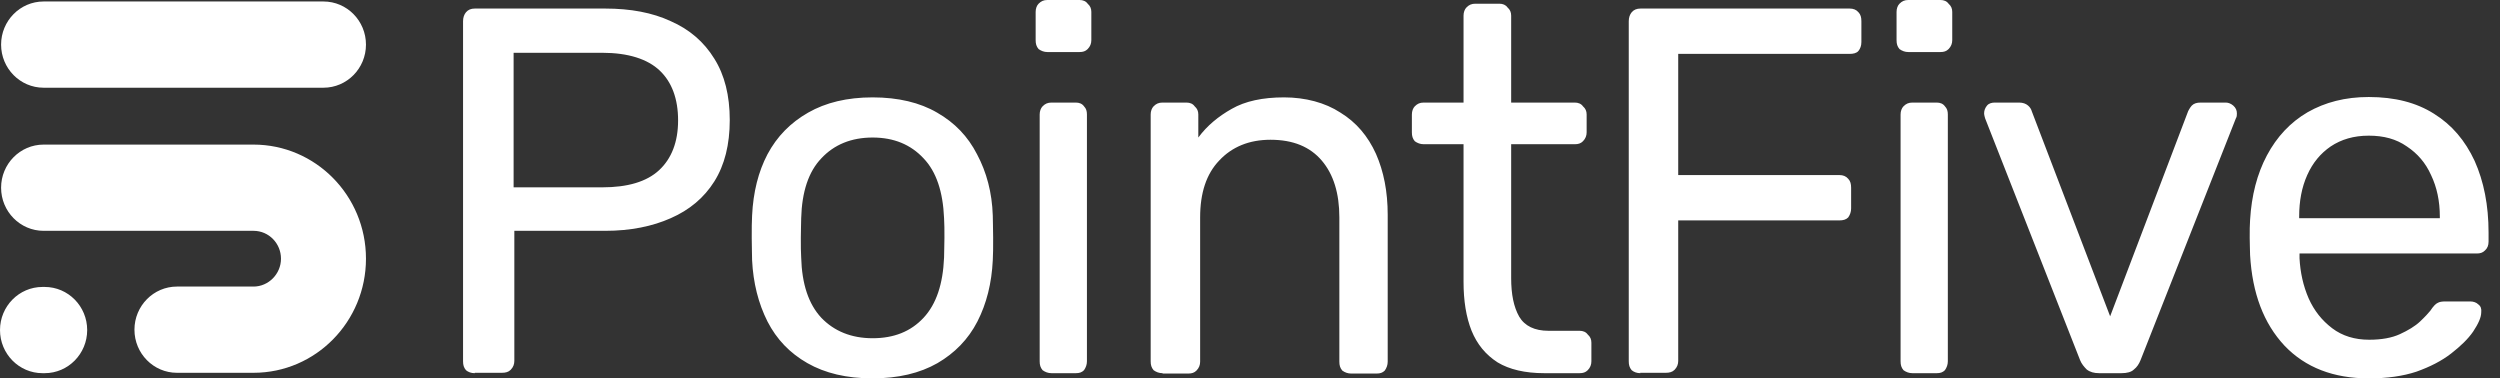
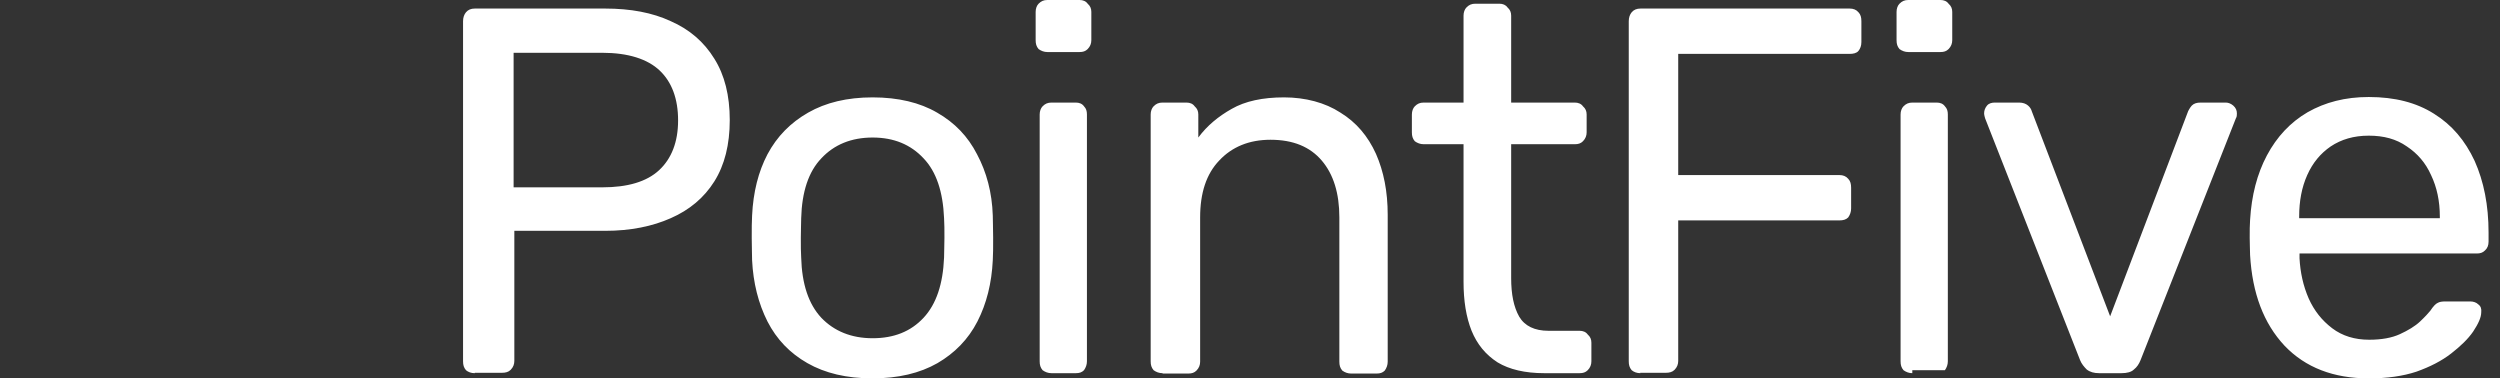
<svg xmlns="http://www.w3.org/2000/svg" width="185" height="28" viewBox="0 0 185 28" fill="none">
  <rect x="0" y="0" width="185" height="28" fill="#333333" stroke="none" />
-   <path fill-rule="evenodd" clip-rule="evenodd" d="M6.452 24.424C6.452 22.664 5.042 21.234 3.307 21.234H3.145C1.41 21.234 0 22.664 0 24.424C0 26.185 1.41 27.615 3.145 27.615H3.307C5.042 27.615 6.452 26.185 6.452 24.424ZM27.082 19.143C27.082 14.468 23.341 10.7 18.76 10.7H3.226C1.491 10.7 0.081 12.13 0.081 13.89C0.081 15.65 1.491 17.081 3.226 17.081H18.76C19.898 17.081 20.793 18.016 20.793 19.143C20.793 20.271 19.871 21.206 18.76 21.206H13.094C11.359 21.206 9.949 22.637 9.949 24.397C9.949 26.157 11.359 27.587 13.094 27.587H18.76C23.368 27.587 27.082 23.792 27.082 19.143ZM27.082 3.301C27.082 1.54 25.673 0.11 23.938 0.11H3.226C1.491 0.11 0.081 1.54 0.081 3.301C0.081 5.061 1.491 6.491 3.226 6.491H23.938C25.673 6.491 27.082 5.061 27.082 3.301Z" fill="white" />
-   <path d="M170.138 16.145H180.548V16.035C180.548 14.88 180.331 13.863 179.898 12.955C179.491 12.047 178.895 11.36 178.108 10.837C177.322 10.287 176.4 10.039 175.289 10.039C174.177 10.039 173.256 10.314 172.47 10.837C171.711 11.36 171.141 12.047 170.735 12.955C170.328 13.863 170.138 14.88 170.138 16.035V16.145ZM175.289 28C172.686 28 170.599 27.202 169.054 25.58C167.509 23.929 166.668 21.701 166.506 18.868C166.506 18.538 166.478 18.098 166.478 17.603C166.478 17.053 166.478 16.64 166.506 16.283C166.614 14.468 167.021 12.872 167.753 11.497C168.485 10.122 169.488 9.049 170.762 8.306C172.063 7.564 173.554 7.179 175.289 7.179C177.214 7.179 178.813 7.591 180.114 8.416C181.443 9.242 182.419 10.397 183.124 11.91C183.801 13.422 184.154 15.183 184.154 17.218V17.878C184.154 18.153 184.072 18.373 183.883 18.538C183.72 18.703 183.53 18.758 183.286 18.758H170.165V19.116C170.22 20.161 170.436 21.151 170.843 22.086C171.25 22.994 171.819 23.709 172.578 24.287C173.337 24.864 174.259 25.14 175.316 25.14C176.238 25.14 176.997 25.002 177.593 24.727C178.19 24.452 178.705 24.149 179.084 23.792C179.464 23.434 179.708 23.159 179.843 22.994C180.06 22.664 180.25 22.471 180.386 22.416C180.521 22.334 180.711 22.306 180.982 22.306H182.798C183.042 22.306 183.259 22.389 183.395 22.526C183.584 22.664 183.639 22.857 183.612 23.104C183.612 23.489 183.395 23.957 183.015 24.534C182.636 25.084 182.093 25.607 181.389 26.157C180.684 26.707 179.816 27.147 178.813 27.505C177.81 27.835 176.644 28 175.316 28H175.289ZM155.337 27.615C154.957 27.615 154.659 27.532 154.415 27.34C154.225 27.147 154.035 26.927 153.927 26.652L146.905 8.774C146.905 8.774 146.824 8.527 146.824 8.389C146.824 8.169 146.905 7.976 147.041 7.811C147.177 7.646 147.393 7.591 147.61 7.591H149.427C149.698 7.591 149.915 7.674 150.077 7.811C150.24 7.949 150.321 8.114 150.348 8.224L156.15 23.407L161.924 8.224C161.924 8.224 162.06 7.949 162.195 7.811C162.358 7.646 162.575 7.591 162.846 7.591H164.716C164.906 7.591 165.096 7.674 165.259 7.811C165.448 7.976 165.53 8.169 165.53 8.389C165.53 8.527 165.53 8.637 165.448 8.774L158.4 26.652C158.291 26.927 158.129 27.175 157.912 27.34C157.722 27.532 157.397 27.615 156.99 27.615H155.364H155.337ZM141.213 3.851C140.969 3.851 140.752 3.768 140.562 3.631C140.399 3.438 140.345 3.246 140.345 2.971V0.88C140.345 0.633 140.426 0.413 140.562 0.275C140.752 0.083 140.941 0 141.213 0H143.598C143.842 0 144.059 0.083 144.195 0.275C144.384 0.44 144.466 0.633 144.466 0.88V2.971C144.466 3.218 144.384 3.438 144.195 3.631C144.032 3.796 143.842 3.851 143.598 3.851H141.213ZM141.511 27.615C141.267 27.615 141.05 27.532 140.86 27.395C140.697 27.202 140.643 27.01 140.643 26.735V8.472C140.643 8.224 140.725 8.004 140.86 7.866C141.05 7.674 141.24 7.591 141.511 7.591H143.327C143.571 7.591 143.788 7.674 143.923 7.866C144.086 8.031 144.14 8.224 144.14 8.472V26.735C144.14 26.982 144.059 27.202 143.923 27.395C143.761 27.56 143.571 27.615 143.327 27.615H141.511ZM121.396 27.615C121.124 27.615 120.908 27.532 120.745 27.395C120.582 27.202 120.528 27.01 120.528 26.735V1.568C120.528 1.293 120.609 1.073 120.745 0.908C120.908 0.715 121.124 0.633 121.396 0.633H136.875C137.146 0.633 137.363 0.715 137.526 0.908C137.688 1.073 137.743 1.293 137.743 1.568V3.108C137.743 3.383 137.661 3.603 137.526 3.768C137.39 3.933 137.146 3.988 136.875 3.988H124.188V12.955H136.116C136.387 12.955 136.604 13.037 136.767 13.23C136.929 13.395 136.983 13.615 136.983 13.89V15.43C136.983 15.678 136.902 15.898 136.767 16.09C136.604 16.255 136.387 16.31 136.116 16.31H124.188V26.707C124.188 26.955 124.107 27.175 123.917 27.367C123.754 27.532 123.537 27.587 123.266 27.587H121.368L121.396 27.615ZM114.266 27.615C112.856 27.615 111.69 27.34 110.823 26.817C109.928 26.24 109.305 25.47 108.898 24.479C108.492 23.462 108.302 22.252 108.302 20.849V10.672H105.347C105.103 10.672 104.886 10.589 104.696 10.452C104.534 10.259 104.479 10.067 104.479 9.792V8.472C104.479 8.224 104.561 8.004 104.696 7.866C104.886 7.674 105.076 7.591 105.347 7.591H108.302V1.155C108.302 0.908 108.383 0.688 108.519 0.55C108.708 0.358 108.898 0.275 109.169 0.275H110.958C111.202 0.275 111.419 0.358 111.555 0.55C111.745 0.715 111.826 0.908 111.826 1.155V7.591H116.543C116.787 7.591 117.004 7.674 117.139 7.866C117.329 8.031 117.411 8.224 117.411 8.472V9.792C117.411 10.039 117.329 10.259 117.139 10.452C116.977 10.617 116.787 10.672 116.543 10.672H111.826V20.574C111.826 21.784 112.016 22.719 112.422 23.434C112.829 24.122 113.561 24.479 114.591 24.479H116.895C117.139 24.479 117.356 24.562 117.492 24.754C117.682 24.919 117.763 25.112 117.763 25.36V26.735C117.763 26.982 117.682 27.202 117.492 27.395C117.329 27.56 117.139 27.615 116.895 27.615H114.266ZM86.018 27.615C85.774 27.615 85.557 27.532 85.367 27.395C85.205 27.202 85.15 27.01 85.15 26.735V8.472C85.15 8.224 85.232 8.004 85.367 7.866C85.557 7.674 85.747 7.591 86.018 7.591H87.807C88.051 7.591 88.268 7.674 88.403 7.866C88.593 8.031 88.675 8.224 88.675 8.472V10.177C89.325 9.297 90.166 8.609 91.141 8.059C92.145 7.481 93.446 7.206 95.018 7.206C96.591 7.206 98.054 7.591 99.193 8.334C100.359 9.049 101.226 10.067 101.823 11.387C102.392 12.68 102.69 14.165 102.69 15.898V26.762C102.69 27.01 102.609 27.23 102.473 27.422C102.311 27.587 102.121 27.642 101.877 27.642H99.979C99.735 27.642 99.518 27.56 99.329 27.422C99.166 27.23 99.112 27.037 99.112 26.762V16.09C99.112 14.303 98.678 12.9 97.81 11.882C96.943 10.864 95.696 10.342 94.015 10.342C92.443 10.342 91.169 10.864 90.22 11.882C89.271 12.872 88.81 14.275 88.81 16.09V26.762C88.81 27.01 88.729 27.23 88.539 27.422C88.376 27.587 88.187 27.642 87.943 27.642H86.045L86.018 27.615ZM77.505 3.851C77.262 3.851 77.045 3.768 76.855 3.631C76.692 3.438 76.638 3.246 76.638 2.971V0.88C76.638 0.633 76.719 0.413 76.855 0.275C77.045 0.083 77.234 0 77.505 0H79.891C80.135 0 80.352 0.083 80.488 0.275C80.677 0.44 80.759 0.633 80.759 0.88V2.971C80.759 3.218 80.677 3.438 80.488 3.631C80.325 3.796 80.135 3.851 79.891 3.851H77.505ZM77.804 27.615C77.56 27.615 77.343 27.532 77.153 27.395C76.99 27.202 76.936 27.01 76.936 26.735V8.472C76.936 8.224 77.018 8.004 77.153 7.866C77.343 7.674 77.533 7.591 77.804 7.591H79.62C79.864 7.591 80.081 7.674 80.216 7.866C80.379 8.031 80.433 8.224 80.433 8.472V26.735C80.433 26.982 80.352 27.202 80.216 27.395C80.054 27.56 79.864 27.615 79.62 27.615H77.804ZM64.574 25.029C66.147 25.029 67.394 24.534 68.343 23.517C69.291 22.499 69.779 21.014 69.861 19.061C69.861 18.676 69.888 18.181 69.888 17.603C69.888 17.026 69.888 16.53 69.861 16.145C69.779 14.193 69.291 12.707 68.343 11.717C67.394 10.699 66.147 10.177 64.574 10.177C63.002 10.177 61.728 10.699 60.779 11.717C59.83 12.707 59.342 14.193 59.288 16.145C59.288 16.53 59.261 17.026 59.261 17.603C59.261 18.181 59.261 18.676 59.288 19.061C59.342 21.014 59.83 22.499 60.779 23.517C61.728 24.507 63.002 25.029 64.574 25.029ZM64.574 28C62.65 28 61.05 27.615 59.749 26.872C58.448 26.13 57.472 25.112 56.794 23.792C56.116 22.444 55.737 20.931 55.655 19.253C55.655 18.813 55.628 18.263 55.628 17.603C55.628 16.943 55.628 16.365 55.655 15.953C55.737 14.22 56.116 12.707 56.794 11.415C57.499 10.094 58.502 9.077 59.803 8.334C61.104 7.591 62.677 7.206 64.574 7.206C66.472 7.206 68.072 7.591 69.346 8.334C70.647 9.077 71.623 10.094 72.3 11.415C73.005 12.735 73.412 14.248 73.466 15.953C73.466 16.365 73.493 16.916 73.493 17.603C73.493 18.291 73.493 18.813 73.466 19.253C73.385 20.959 73.005 22.471 72.328 23.792C71.65 25.112 70.647 26.13 69.373 26.872C68.072 27.615 66.472 28 64.547 28H64.574ZM38.007 13.863H44.568C46.438 13.863 47.848 13.45 48.77 12.597C49.691 11.745 50.179 10.507 50.179 8.912C50.179 7.316 49.718 6.079 48.824 5.226C47.929 4.373 46.492 3.906 44.568 3.906H38.007V13.89V13.863ZM35.134 27.615C34.862 27.615 34.646 27.532 34.483 27.395C34.32 27.202 34.266 27.01 34.266 26.735V1.568C34.266 1.293 34.347 1.073 34.483 0.908C34.646 0.715 34.862 0.633 35.134 0.633H44.785C46.655 0.633 48.282 0.935 49.637 1.568C51.02 2.173 52.104 3.108 52.863 4.346C53.622 5.556 54.002 7.069 54.002 8.884C54.002 10.699 53.622 12.212 52.863 13.422C52.104 14.633 51.02 15.54 49.637 16.145C48.282 16.75 46.655 17.081 44.785 17.081H38.061V26.707C38.061 26.955 37.98 27.175 37.79 27.367C37.628 27.532 37.411 27.587 37.14 27.587H35.134V27.615Z" fill="white" />
+   <path d="M170.138 16.145H180.548V16.035C180.548 14.88 180.331 13.863 179.898 12.955C179.491 12.047 178.895 11.36 178.108 10.837C177.322 10.287 176.4 10.039 175.289 10.039C174.177 10.039 173.256 10.314 172.47 10.837C171.711 11.36 171.141 12.047 170.735 12.955C170.328 13.863 170.138 14.88 170.138 16.035V16.145ZM175.289 28C172.686 28 170.599 27.202 169.054 25.58C167.509 23.929 166.668 21.701 166.506 18.868C166.506 18.538 166.478 18.098 166.478 17.603C166.478 17.053 166.478 16.64 166.506 16.283C166.614 14.468 167.021 12.872 167.753 11.497C168.485 10.122 169.488 9.049 170.762 8.306C172.063 7.564 173.554 7.179 175.289 7.179C177.214 7.179 178.813 7.591 180.114 8.416C181.443 9.242 182.419 10.397 183.124 11.91C183.801 13.422 184.154 15.183 184.154 17.218V17.878C184.154 18.153 184.072 18.373 183.883 18.538C183.72 18.703 183.53 18.758 183.286 18.758H170.165V19.116C170.22 20.161 170.436 21.151 170.843 22.086C171.25 22.994 171.819 23.709 172.578 24.287C173.337 24.864 174.259 25.14 175.316 25.14C176.238 25.14 176.997 25.002 177.593 24.727C178.19 24.452 178.705 24.149 179.084 23.792C179.464 23.434 179.708 23.159 179.843 22.994C180.06 22.664 180.25 22.471 180.386 22.416C180.521 22.334 180.711 22.306 180.982 22.306H182.798C183.042 22.306 183.259 22.389 183.395 22.526C183.584 22.664 183.639 22.857 183.612 23.104C183.612 23.489 183.395 23.957 183.015 24.534C182.636 25.084 182.093 25.607 181.389 26.157C180.684 26.707 179.816 27.147 178.813 27.505C177.81 27.835 176.644 28 175.316 28H175.289ZM155.337 27.615C154.957 27.615 154.659 27.532 154.415 27.34C154.225 27.147 154.035 26.927 153.927 26.652L146.905 8.774C146.905 8.774 146.824 8.527 146.824 8.389C146.824 8.169 146.905 7.976 147.041 7.811C147.177 7.646 147.393 7.591 147.61 7.591H149.427C149.698 7.591 149.915 7.674 150.077 7.811C150.24 7.949 150.321 8.114 150.348 8.224L156.15 23.407L161.924 8.224C161.924 8.224 162.06 7.949 162.195 7.811C162.358 7.646 162.575 7.591 162.846 7.591H164.716C164.906 7.591 165.096 7.674 165.259 7.811C165.448 7.976 165.53 8.169 165.53 8.389C165.53 8.527 165.53 8.637 165.448 8.774L158.4 26.652C158.291 26.927 158.129 27.175 157.912 27.34C157.722 27.532 157.397 27.615 156.99 27.615H155.364H155.337ZM141.213 3.851C140.969 3.851 140.752 3.768 140.562 3.631C140.399 3.438 140.345 3.246 140.345 2.971V0.88C140.345 0.633 140.426 0.413 140.562 0.275C140.752 0.083 140.941 0 141.213 0H143.598C143.842 0 144.059 0.083 144.195 0.275C144.384 0.44 144.466 0.633 144.466 0.88V2.971C144.466 3.218 144.384 3.438 144.195 3.631C144.032 3.796 143.842 3.851 143.598 3.851H141.213ZM141.511 27.615C141.267 27.615 141.05 27.532 140.86 27.395C140.697 27.202 140.643 27.01 140.643 26.735V8.472C140.643 8.224 140.725 8.004 140.86 7.866C141.05 7.674 141.24 7.591 141.511 7.591H143.327C143.571 7.591 143.788 7.674 143.923 7.866C144.086 8.031 144.14 8.224 144.14 8.472V26.735C144.14 26.982 144.059 27.202 143.923 27.395H141.511ZM121.396 27.615C121.124 27.615 120.908 27.532 120.745 27.395C120.582 27.202 120.528 27.01 120.528 26.735V1.568C120.528 1.293 120.609 1.073 120.745 0.908C120.908 0.715 121.124 0.633 121.396 0.633H136.875C137.146 0.633 137.363 0.715 137.526 0.908C137.688 1.073 137.743 1.293 137.743 1.568V3.108C137.743 3.383 137.661 3.603 137.526 3.768C137.39 3.933 137.146 3.988 136.875 3.988H124.188V12.955H136.116C136.387 12.955 136.604 13.037 136.767 13.23C136.929 13.395 136.983 13.615 136.983 13.89V15.43C136.983 15.678 136.902 15.898 136.767 16.09C136.604 16.255 136.387 16.31 136.116 16.31H124.188V26.707C124.188 26.955 124.107 27.175 123.917 27.367C123.754 27.532 123.537 27.587 123.266 27.587H121.368L121.396 27.615ZM114.266 27.615C112.856 27.615 111.69 27.34 110.823 26.817C109.928 26.24 109.305 25.47 108.898 24.479C108.492 23.462 108.302 22.252 108.302 20.849V10.672H105.347C105.103 10.672 104.886 10.589 104.696 10.452C104.534 10.259 104.479 10.067 104.479 9.792V8.472C104.479 8.224 104.561 8.004 104.696 7.866C104.886 7.674 105.076 7.591 105.347 7.591H108.302V1.155C108.302 0.908 108.383 0.688 108.519 0.55C108.708 0.358 108.898 0.275 109.169 0.275H110.958C111.202 0.275 111.419 0.358 111.555 0.55C111.745 0.715 111.826 0.908 111.826 1.155V7.591H116.543C116.787 7.591 117.004 7.674 117.139 7.866C117.329 8.031 117.411 8.224 117.411 8.472V9.792C117.411 10.039 117.329 10.259 117.139 10.452C116.977 10.617 116.787 10.672 116.543 10.672H111.826V20.574C111.826 21.784 112.016 22.719 112.422 23.434C112.829 24.122 113.561 24.479 114.591 24.479H116.895C117.139 24.479 117.356 24.562 117.492 24.754C117.682 24.919 117.763 25.112 117.763 25.36V26.735C117.763 26.982 117.682 27.202 117.492 27.395C117.329 27.56 117.139 27.615 116.895 27.615H114.266ZM86.018 27.615C85.774 27.615 85.557 27.532 85.367 27.395C85.205 27.202 85.15 27.01 85.15 26.735V8.472C85.15 8.224 85.232 8.004 85.367 7.866C85.557 7.674 85.747 7.591 86.018 7.591H87.807C88.051 7.591 88.268 7.674 88.403 7.866C88.593 8.031 88.675 8.224 88.675 8.472V10.177C89.325 9.297 90.166 8.609 91.141 8.059C92.145 7.481 93.446 7.206 95.018 7.206C96.591 7.206 98.054 7.591 99.193 8.334C100.359 9.049 101.226 10.067 101.823 11.387C102.392 12.68 102.69 14.165 102.69 15.898V26.762C102.69 27.01 102.609 27.23 102.473 27.422C102.311 27.587 102.121 27.642 101.877 27.642H99.979C99.735 27.642 99.518 27.56 99.329 27.422C99.166 27.23 99.112 27.037 99.112 26.762V16.09C99.112 14.303 98.678 12.9 97.81 11.882C96.943 10.864 95.696 10.342 94.015 10.342C92.443 10.342 91.169 10.864 90.22 11.882C89.271 12.872 88.81 14.275 88.81 16.09V26.762C88.81 27.01 88.729 27.23 88.539 27.422C88.376 27.587 88.187 27.642 87.943 27.642H86.045L86.018 27.615ZM77.505 3.851C77.262 3.851 77.045 3.768 76.855 3.631C76.692 3.438 76.638 3.246 76.638 2.971V0.88C76.638 0.633 76.719 0.413 76.855 0.275C77.045 0.083 77.234 0 77.505 0H79.891C80.135 0 80.352 0.083 80.488 0.275C80.677 0.44 80.759 0.633 80.759 0.88V2.971C80.759 3.218 80.677 3.438 80.488 3.631C80.325 3.796 80.135 3.851 79.891 3.851H77.505ZM77.804 27.615C77.56 27.615 77.343 27.532 77.153 27.395C76.99 27.202 76.936 27.01 76.936 26.735V8.472C76.936 8.224 77.018 8.004 77.153 7.866C77.343 7.674 77.533 7.591 77.804 7.591H79.62C79.864 7.591 80.081 7.674 80.216 7.866C80.379 8.031 80.433 8.224 80.433 8.472V26.735C80.433 26.982 80.352 27.202 80.216 27.395C80.054 27.56 79.864 27.615 79.62 27.615H77.804ZM64.574 25.029C66.147 25.029 67.394 24.534 68.343 23.517C69.291 22.499 69.779 21.014 69.861 19.061C69.861 18.676 69.888 18.181 69.888 17.603C69.888 17.026 69.888 16.53 69.861 16.145C69.779 14.193 69.291 12.707 68.343 11.717C67.394 10.699 66.147 10.177 64.574 10.177C63.002 10.177 61.728 10.699 60.779 11.717C59.83 12.707 59.342 14.193 59.288 16.145C59.288 16.53 59.261 17.026 59.261 17.603C59.261 18.181 59.261 18.676 59.288 19.061C59.342 21.014 59.83 22.499 60.779 23.517C61.728 24.507 63.002 25.029 64.574 25.029ZM64.574 28C62.65 28 61.05 27.615 59.749 26.872C58.448 26.13 57.472 25.112 56.794 23.792C56.116 22.444 55.737 20.931 55.655 19.253C55.655 18.813 55.628 18.263 55.628 17.603C55.628 16.943 55.628 16.365 55.655 15.953C55.737 14.22 56.116 12.707 56.794 11.415C57.499 10.094 58.502 9.077 59.803 8.334C61.104 7.591 62.677 7.206 64.574 7.206C66.472 7.206 68.072 7.591 69.346 8.334C70.647 9.077 71.623 10.094 72.3 11.415C73.005 12.735 73.412 14.248 73.466 15.953C73.466 16.365 73.493 16.916 73.493 17.603C73.493 18.291 73.493 18.813 73.466 19.253C73.385 20.959 73.005 22.471 72.328 23.792C71.65 25.112 70.647 26.13 69.373 26.872C68.072 27.615 66.472 28 64.547 28H64.574ZM38.007 13.863H44.568C46.438 13.863 47.848 13.45 48.77 12.597C49.691 11.745 50.179 10.507 50.179 8.912C50.179 7.316 49.718 6.079 48.824 5.226C47.929 4.373 46.492 3.906 44.568 3.906H38.007V13.89V13.863ZM35.134 27.615C34.862 27.615 34.646 27.532 34.483 27.395C34.32 27.202 34.266 27.01 34.266 26.735V1.568C34.266 1.293 34.347 1.073 34.483 0.908C34.646 0.715 34.862 0.633 35.134 0.633H44.785C46.655 0.633 48.282 0.935 49.637 1.568C51.02 2.173 52.104 3.108 52.863 4.346C53.622 5.556 54.002 7.069 54.002 8.884C54.002 10.699 53.622 12.212 52.863 13.422C52.104 14.633 51.02 15.54 49.637 16.145C48.282 16.75 46.655 17.081 44.785 17.081H38.061V26.707C38.061 26.955 37.98 27.175 37.79 27.367C37.628 27.532 37.411 27.587 37.14 27.587H35.134V27.615Z" fill="white" />
</svg>